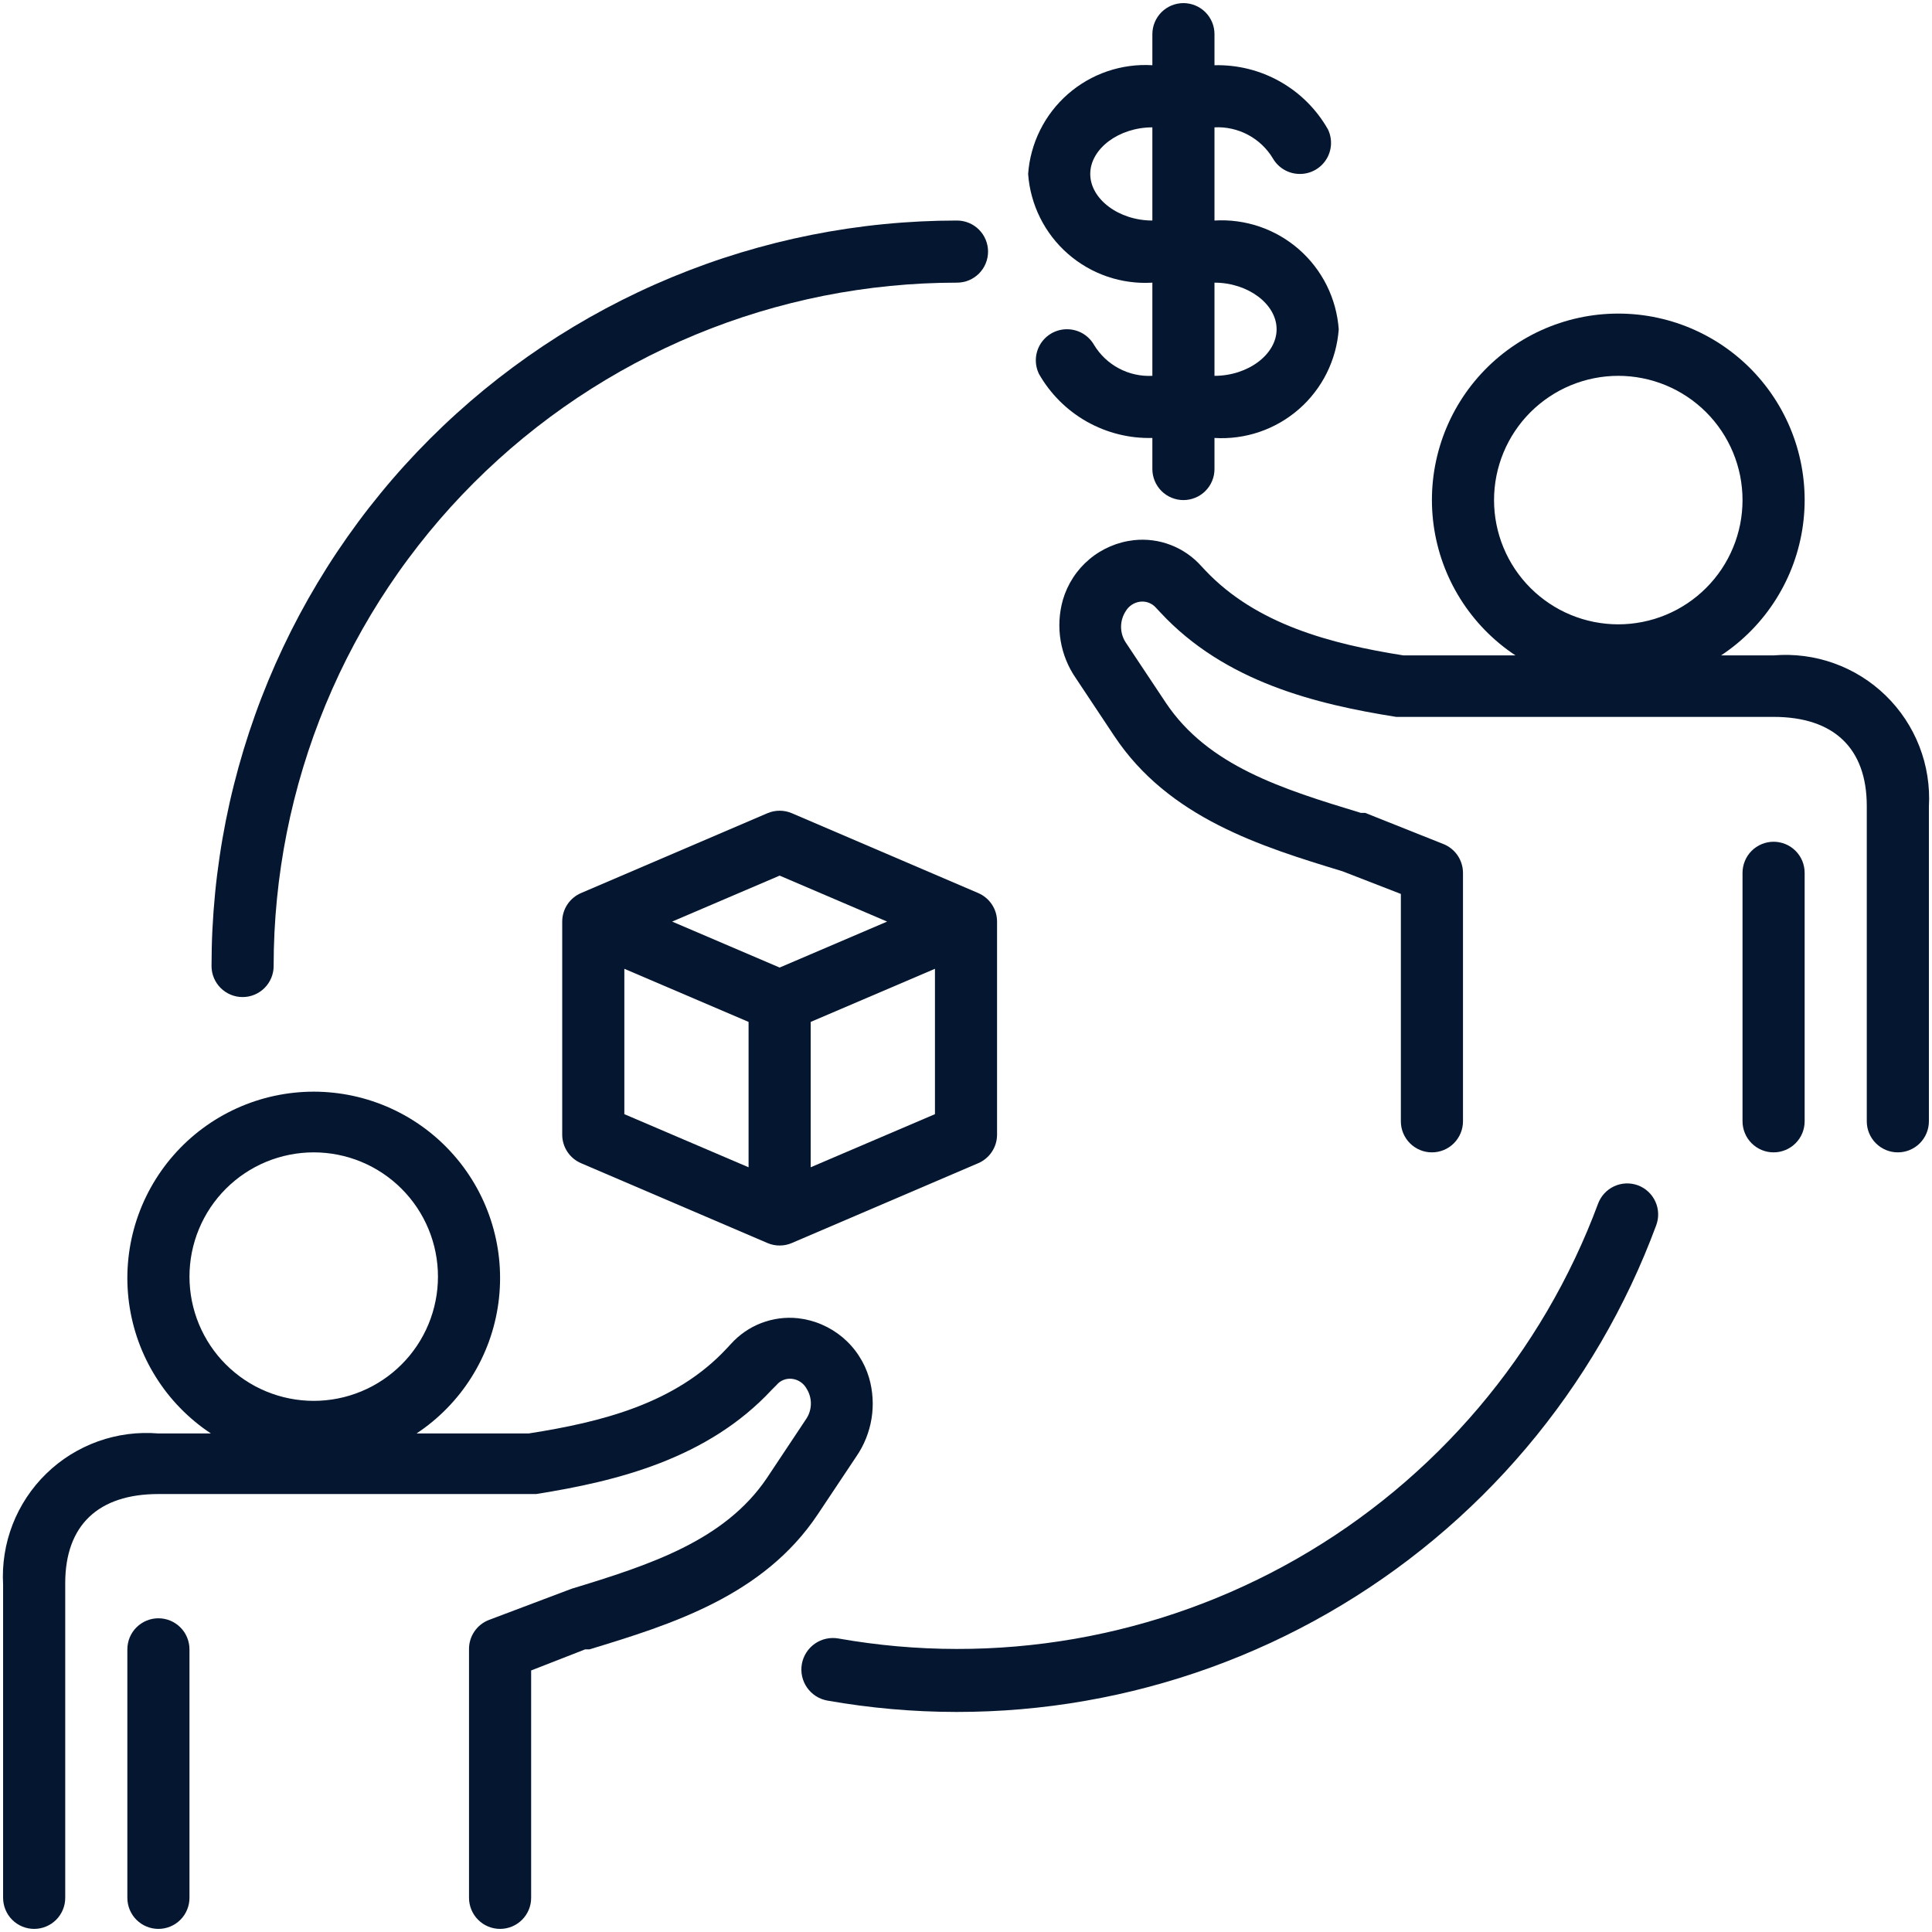
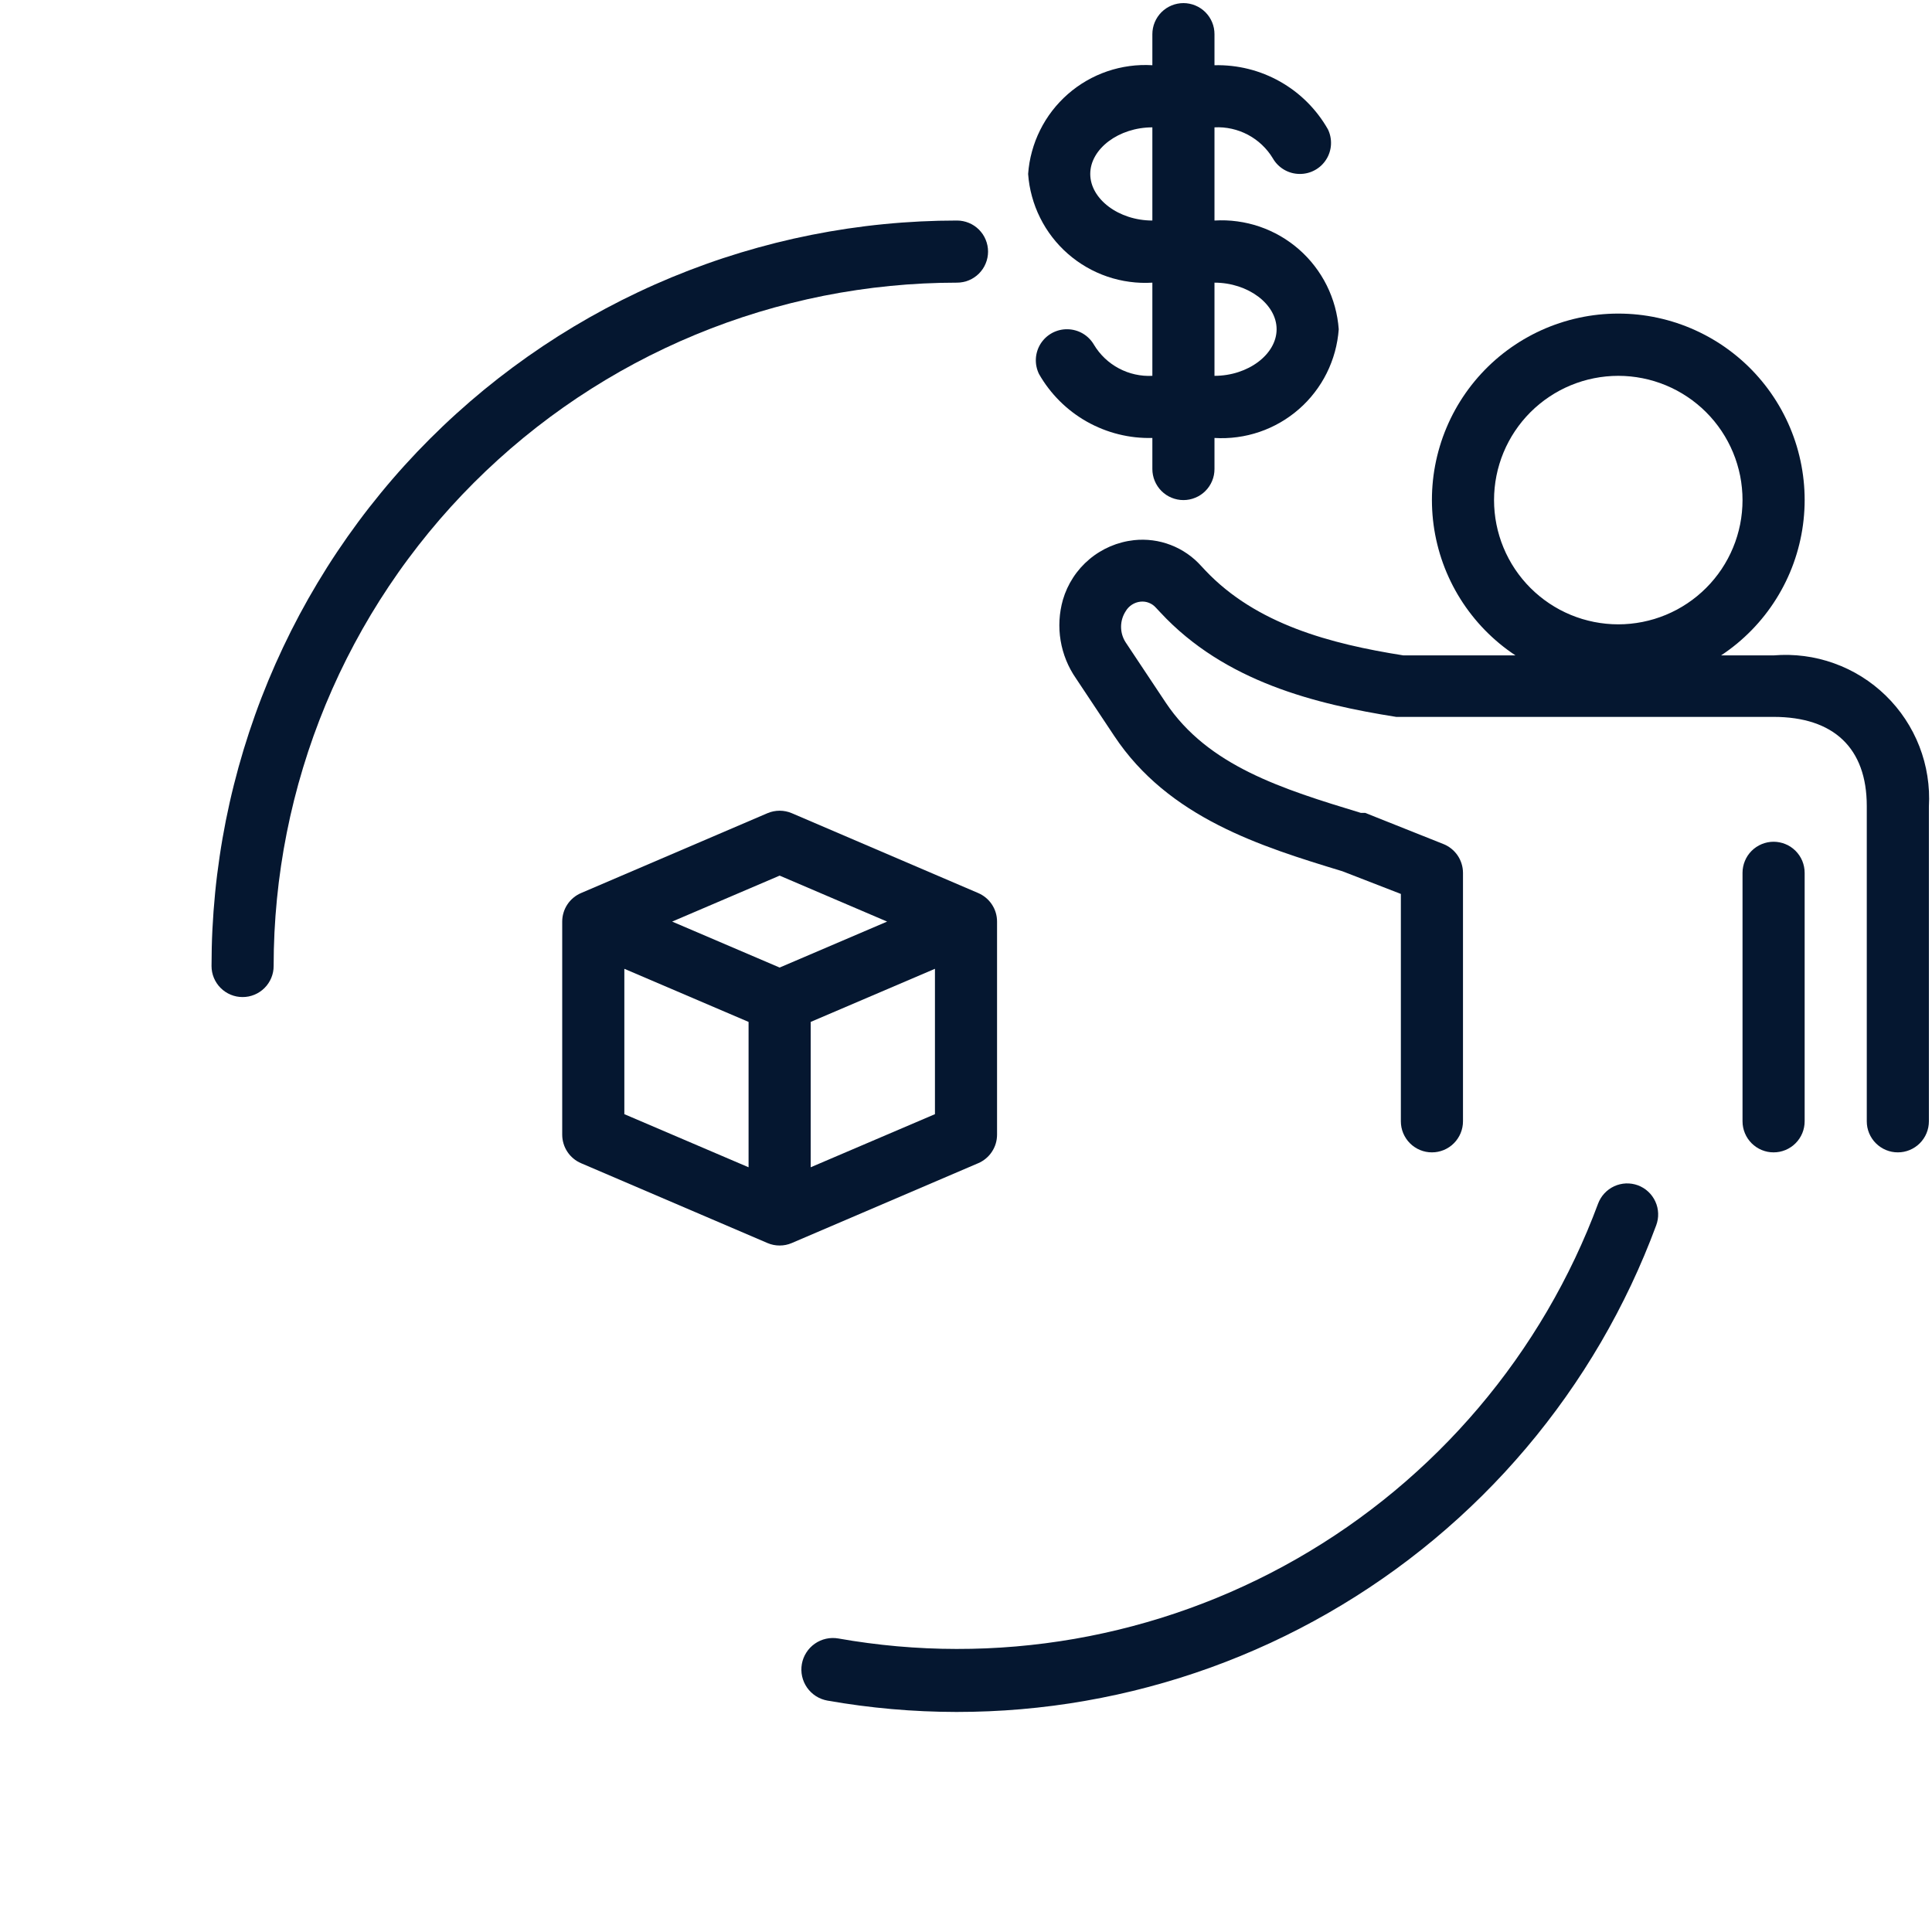
<svg xmlns="http://www.w3.org/2000/svg" width="500" zoomAndPan="magnify" viewBox="0 0 375 375" height="500" preserveAspectRatio="xMidYMid meet" version="1.0">
  <path fill="#051730" d="M 189.852 173.332 L 153.676 157.836 C 152.926 157.52 152.141 157.359 151.328 157.359 C 150.512 157.359 149.727 157.52 148.977 157.836 L 112.801 173.332 C 112.258 173.562 111.758 173.867 111.301 174.246 C 110.848 174.625 110.453 175.059 110.129 175.551 C 109.801 176.047 109.551 176.574 109.383 177.141 C 109.211 177.707 109.125 178.285 109.125 178.879 L 109.125 220.238 C 109.125 220.828 109.211 221.406 109.383 221.973 C 109.551 222.539 109.801 223.07 110.129 223.562 C 110.453 224.059 110.848 224.492 111.301 224.871 C 111.758 225.25 112.258 225.555 112.801 225.785 L 148.977 241.277 C 149.727 241.598 150.512 241.754 151.328 241.754 C 152.141 241.754 152.926 241.598 153.676 241.277 L 189.852 225.785 C 190.395 225.555 190.895 225.25 191.352 224.871 C 191.809 224.492 192.199 224.059 192.523 223.562 C 192.852 223.07 193.102 222.539 193.273 221.973 C 193.441 221.406 193.527 220.828 193.527 220.238 L 193.527 178.879 C 193.527 178.285 193.441 177.707 193.273 177.141 C 193.102 176.574 192.852 176.047 192.523 175.551 C 192.199 175.059 191.809 174.625 191.352 174.246 C 190.895 173.867 190.395 173.562 189.852 173.332 Z M 151.328 169.957 L 172.188 178.879 L 151.328 187.801 L 130.465 178.879 Z M 121.184 188.043 L 145.297 198.352 L 145.297 226.566 L 121.184 216.258 Z M 157.355 226.566 L 157.355 198.352 L 181.473 188.043 L 181.473 216.258 Z M 157.355 226.566 " fill-opacity="1" fill-rule="nonzero" />
  <path fill="#051730" d="M 223.672 54.863 L 223.672 72.949 C 222.543 73.008 221.43 72.914 220.324 72.668 C 219.223 72.426 218.168 72.035 217.172 71.504 C 216.172 70.973 215.266 70.32 214.445 69.543 C 213.625 68.762 212.922 67.891 212.34 66.922 C 212.078 66.465 211.758 66.051 211.387 65.68 C 211.016 65.305 210.602 64.988 210.148 64.723 C 209.695 64.461 209.211 64.258 208.703 64.121 C 208.195 63.98 207.68 63.91 207.156 63.906 C 206.898 63.902 206.641 63.918 206.387 63.945 C 206.133 63.977 205.883 64.02 205.633 64.082 C 205.383 64.145 205.141 64.223 204.902 64.316 C 204.66 64.406 204.43 64.516 204.203 64.637 C 203.98 64.762 203.762 64.895 203.555 65.047 C 203.348 65.195 203.148 65.359 202.961 65.535 C 202.773 65.711 202.598 65.895 202.438 66.094 C 202.273 66.289 202.121 66.496 201.984 66.715 C 201.848 66.93 201.727 67.156 201.617 67.387 C 201.508 67.621 201.414 67.859 201.34 68.102 C 201.262 68.348 201.199 68.594 201.152 68.848 C 201.105 69.102 201.074 69.355 201.062 69.609 C 201.047 69.867 201.051 70.121 201.07 70.379 C 201.086 70.633 201.121 70.887 201.176 71.137 C 201.227 71.391 201.293 71.637 201.375 71.879 C 201.457 72.121 201.555 72.359 201.668 72.59 C 202.215 73.551 202.824 74.473 203.5 75.352 C 204.172 76.23 204.898 77.062 205.684 77.844 C 206.469 78.625 207.301 79.352 208.184 80.02 C 209.066 80.688 209.988 81.297 210.953 81.84 C 211.918 82.383 212.914 82.859 213.945 83.27 C 214.973 83.68 216.023 84.02 217.098 84.285 C 218.172 84.555 219.262 84.75 220.363 84.871 C 221.461 84.988 222.566 85.035 223.672 85.008 L 223.672 91.035 C 223.672 91.434 223.711 91.824 223.789 92.215 C 223.867 92.602 223.98 92.977 224.133 93.344 C 224.285 93.711 224.469 94.059 224.691 94.387 C 224.91 94.715 225.16 95.02 225.438 95.301 C 225.719 95.578 226.023 95.828 226.352 96.051 C 226.684 96.27 227.031 96.457 227.395 96.605 C 227.762 96.758 228.137 96.871 228.527 96.949 C 228.914 97.027 229.309 97.066 229.703 97.066 C 230.098 97.066 230.492 97.027 230.879 96.949 C 231.266 96.871 231.645 96.758 232.008 96.605 C 232.375 96.457 232.723 96.27 233.051 96.051 C 233.383 95.828 233.688 95.578 233.965 95.301 C 234.246 95.02 234.496 94.715 234.715 94.387 C 234.934 94.059 235.121 93.711 235.273 93.344 C 235.426 92.977 235.539 92.602 235.617 92.215 C 235.691 91.824 235.73 91.434 235.73 91.035 L 235.73 85.008 C 236.473 85.055 237.211 85.062 237.953 85.035 C 238.691 85.008 239.43 84.945 240.164 84.844 C 240.898 84.746 241.625 84.613 242.348 84.441 C 243.066 84.273 243.777 84.066 244.48 83.828 C 245.18 83.59 245.871 83.316 246.543 83.008 C 247.219 82.703 247.875 82.363 248.52 81.992 C 249.16 81.621 249.781 81.223 250.383 80.789 C 250.988 80.359 251.566 79.898 252.125 79.41 C 252.684 78.922 253.215 78.41 253.723 77.871 C 254.23 77.328 254.711 76.766 255.16 76.18 C 255.613 75.594 256.039 74.984 256.43 74.359 C 256.824 73.73 257.188 73.086 257.516 72.422 C 257.848 71.758 258.145 71.082 258.406 70.387 C 258.672 69.695 258.902 68.992 259.098 68.277 C 259.293 67.562 259.453 66.84 259.578 66.109 C 259.703 65.379 259.793 64.645 259.848 63.906 C 259.793 63.168 259.703 62.434 259.578 61.703 C 259.453 60.973 259.293 60.25 259.098 59.535 C 258.902 58.82 258.672 58.117 258.406 57.426 C 258.145 56.734 257.848 56.055 257.516 55.391 C 257.188 54.73 256.824 54.082 256.43 53.457 C 256.039 52.828 255.613 52.219 255.16 51.633 C 254.711 51.047 254.23 50.484 253.723 49.945 C 253.215 49.402 252.684 48.891 252.125 48.402 C 251.566 47.914 250.988 47.453 250.383 47.023 C 249.781 46.59 249.16 46.191 248.52 45.82 C 247.875 45.449 247.219 45.109 246.543 44.805 C 245.871 44.496 245.18 44.227 244.48 43.984 C 243.777 43.746 243.066 43.543 242.348 43.371 C 241.625 43.203 240.898 43.066 240.164 42.969 C 239.43 42.867 238.691 42.805 237.953 42.777 C 237.211 42.75 236.473 42.762 235.73 42.805 L 235.73 24.719 C 236.859 24.66 237.977 24.754 239.082 25 C 240.184 25.246 241.234 25.633 242.234 26.164 C 243.23 26.695 244.141 27.348 244.961 28.129 C 245.781 28.906 246.484 29.777 247.066 30.746 C 247.328 31.203 247.645 31.617 248.016 31.988 C 248.391 32.363 248.801 32.68 249.258 32.945 C 249.711 33.211 250.191 33.41 250.699 33.551 C 251.207 33.688 251.727 33.758 252.25 33.762 C 252.508 33.766 252.762 33.75 253.016 33.723 C 253.273 33.691 253.523 33.648 253.773 33.586 C 254.023 33.523 254.266 33.445 254.504 33.355 C 254.742 33.262 254.977 33.152 255.199 33.031 C 255.426 32.91 255.645 32.773 255.852 32.621 C 256.059 32.473 256.258 32.309 256.445 32.137 C 256.629 31.961 256.805 31.773 256.969 31.574 C 257.133 31.379 257.281 31.172 257.418 30.953 C 257.559 30.738 257.68 30.512 257.789 30.281 C 257.895 30.047 257.988 29.809 258.066 29.566 C 258.145 29.32 258.207 29.074 258.254 28.82 C 258.301 28.57 258.328 28.316 258.344 28.059 C 258.355 27.801 258.355 27.547 258.336 27.293 C 258.316 27.035 258.281 26.781 258.23 26.531 C 258.18 26.281 258.113 26.031 258.031 25.789 C 257.949 25.547 257.852 25.312 257.738 25.082 C 257.188 24.117 256.578 23.195 255.906 22.316 C 255.234 21.438 254.508 20.605 253.723 19.824 C 252.938 19.043 252.105 18.316 251.223 17.648 C 250.34 16.98 249.414 16.375 248.449 15.828 C 247.488 15.285 246.488 14.809 245.461 14.398 C 244.434 13.988 243.379 13.648 242.305 13.383 C 241.23 13.113 240.145 12.922 239.043 12.801 C 237.941 12.68 236.84 12.633 235.73 12.66 L 235.73 6.633 C 235.73 6.234 235.691 5.844 235.617 5.457 C 235.539 5.066 235.426 4.691 235.273 4.324 C 235.121 3.957 234.934 3.613 234.715 3.281 C 234.496 2.953 234.246 2.648 233.965 2.367 C 233.688 2.09 233.383 1.84 233.051 1.617 C 232.723 1.398 232.375 1.215 232.008 1.062 C 231.645 0.91 231.266 0.797 230.879 0.719 C 230.492 0.641 230.098 0.602 229.703 0.602 C 229.309 0.602 228.914 0.641 228.527 0.719 C 228.137 0.797 227.762 0.91 227.395 1.062 C 227.031 1.215 226.684 1.398 226.352 1.617 C 226.023 1.84 225.719 2.09 225.438 2.367 C 225.16 2.648 224.91 2.953 224.691 3.281 C 224.469 3.613 224.285 3.957 224.133 4.324 C 223.98 4.691 223.867 5.066 223.789 5.457 C 223.711 5.844 223.672 6.234 223.672 6.633 L 223.672 12.66 C 222.934 12.617 222.195 12.605 221.453 12.633 C 220.715 12.66 219.977 12.723 219.242 12.824 C 218.508 12.922 217.781 13.059 217.059 13.227 C 216.336 13.398 215.625 13.602 214.926 13.84 C 214.223 14.082 213.535 14.352 212.859 14.66 C 212.188 14.965 211.527 15.305 210.887 15.676 C 210.246 16.047 209.625 16.445 209.02 16.879 C 208.418 17.309 207.84 17.77 207.281 18.258 C 206.723 18.746 206.191 19.258 205.684 19.801 C 205.176 20.34 204.695 20.902 204.242 21.488 C 203.789 22.074 203.367 22.684 202.973 23.312 C 202.582 23.938 202.219 24.586 201.891 25.246 C 201.559 25.91 201.262 26.59 200.996 27.281 C 200.734 27.973 200.504 28.676 200.309 29.391 C 200.113 30.105 199.949 30.828 199.824 31.559 C 199.699 32.289 199.613 33.023 199.559 33.762 C 199.613 34.5 199.699 35.234 199.824 35.965 C 199.949 36.695 200.113 37.418 200.309 38.133 C 200.504 38.848 200.734 39.551 200.996 40.242 C 201.262 40.938 201.559 41.613 201.891 42.277 C 202.219 42.941 202.582 43.586 202.973 44.215 C 203.367 44.84 203.789 45.449 204.242 46.035 C 204.695 46.621 205.176 47.184 205.684 47.727 C 206.191 48.266 206.723 48.777 207.281 49.266 C 207.84 49.754 208.418 50.215 209.02 50.645 C 209.625 51.078 210.246 51.477 210.887 51.848 C 211.527 52.219 212.188 52.559 212.859 52.863 C 213.535 53.172 214.223 53.445 214.926 53.684 C 215.625 53.922 216.336 54.129 217.059 54.297 C 217.781 54.469 218.508 54.602 219.242 54.699 C 219.977 54.801 220.715 54.863 221.453 54.891 C 222.195 54.918 222.934 54.91 223.672 54.863 Z M 247.789 63.906 C 247.789 68.789 242.242 72.949 235.73 72.949 L 235.73 54.863 C 242.242 54.863 247.789 59.023 247.789 63.906 Z M 223.672 24.719 L 223.672 42.805 C 217.164 42.805 211.617 38.645 211.617 33.762 C 211.617 28.879 217.164 24.719 223.672 24.719 Z M 223.672 24.719 " fill-opacity="1" fill-rule="nonzero" />
-   <path fill="#051730" d="M 6.633 374.398 C 7.027 374.398 7.418 374.359 7.809 374.281 C 8.195 374.203 8.574 374.09 8.938 373.938 C 9.305 373.785 9.652 373.602 9.98 373.383 C 10.309 373.16 10.613 372.91 10.895 372.633 C 11.176 372.352 11.426 372.047 11.645 371.719 C 11.863 371.387 12.051 371.039 12.203 370.676 C 12.352 370.309 12.469 369.934 12.547 369.543 C 12.621 369.156 12.66 368.766 12.66 368.367 L 12.66 307.297 C 12.66 296.02 19.113 289.992 30.746 289.992 L 104.059 289.992 C 119.676 287.52 137.34 283.18 149.82 269.734 L 150.723 268.832 C 151.082 268.395 151.527 268.07 152.051 267.855 C 152.574 267.645 153.117 267.566 153.676 267.625 C 154.289 267.688 154.852 267.891 155.363 268.23 C 155.875 268.574 156.277 269.016 156.57 269.555 C 156.84 269.984 157.043 270.441 157.18 270.93 C 157.32 271.414 157.391 271.91 157.391 272.418 C 157.391 272.922 157.32 273.422 157.18 273.906 C 157.043 274.395 156.84 274.852 156.57 275.281 L 148.793 286.977 C 140.594 299.035 126.188 303.738 110.934 308.379 L 94.957 314.41 C 94.375 314.625 93.84 314.926 93.348 315.309 C 92.859 315.691 92.441 316.141 92.09 316.652 C 91.738 317.164 91.473 317.719 91.293 318.312 C 91.113 318.906 91.027 319.516 91.035 320.137 L 91.035 368.367 C 91.035 368.766 91.074 369.156 91.152 369.543 C 91.23 369.934 91.344 370.309 91.496 370.676 C 91.648 371.039 91.832 371.387 92.055 371.719 C 92.273 372.047 92.523 372.352 92.805 372.633 C 93.082 372.91 93.387 373.16 93.715 373.383 C 94.047 373.602 94.395 373.785 94.758 373.938 C 95.125 374.09 95.5 374.203 95.891 374.281 C 96.277 374.359 96.672 374.398 97.066 374.398 C 97.461 374.398 97.855 374.359 98.242 374.281 C 98.629 374.203 99.008 374.09 99.375 373.938 C 99.738 373.785 100.086 373.602 100.414 373.383 C 100.746 373.16 101.051 372.91 101.328 372.633 C 101.609 372.352 101.859 372.047 102.078 371.719 C 102.297 371.387 102.484 371.039 102.637 370.676 C 102.789 370.309 102.902 369.934 102.98 369.543 C 103.055 369.156 103.094 368.766 103.094 368.367 L 103.094 324.234 L 113.586 320.137 L 114.43 320.137 C 130.285 315.312 148.191 309.766 158.742 293.91 L 166.219 282.695 C 166.973 281.598 167.602 280.426 168.098 279.184 C 168.594 277.945 168.949 276.668 169.164 275.348 C 169.379 274.027 169.445 272.703 169.363 271.371 C 169.285 270.035 169.059 268.727 168.691 267.445 C 168.465 266.68 168.184 265.934 167.852 265.211 C 167.516 264.488 167.129 263.793 166.691 263.129 C 166.258 262.461 165.773 261.828 165.242 261.234 C 164.715 260.637 164.145 260.082 163.535 259.57 C 162.922 259.059 162.277 258.594 161.598 258.176 C 160.922 257.762 160.215 257.395 159.48 257.082 C 158.75 256.766 157.996 256.508 157.227 256.305 C 156.457 256.102 155.676 255.957 154.883 255.867 C 153.676 255.738 152.473 255.754 151.27 255.91 C 150.07 256.07 148.902 256.367 147.77 256.801 C 146.637 257.234 145.57 257.797 144.574 258.484 C 143.574 259.176 142.672 259.969 141.859 260.871 L 141.016 261.777 C 131.129 272.387 116.902 276.004 102.613 278.234 L 80.848 278.234 C 81.922 277.527 82.953 276.762 83.945 275.941 C 84.934 275.121 85.879 274.254 86.777 273.332 C 87.676 272.414 88.523 271.445 89.316 270.438 C 90.113 269.426 90.852 268.375 91.535 267.285 C 92.219 266.195 92.844 265.074 93.406 263.918 C 93.969 262.762 94.473 261.578 94.91 260.371 C 95.348 259.16 95.719 257.934 96.023 256.684 C 96.332 255.434 96.57 254.172 96.742 252.898 C 96.914 251.625 97.016 250.344 97.051 249.059 C 97.086 247.773 97.055 246.488 96.953 245.207 C 96.852 243.926 96.684 242.652 96.445 241.387 C 96.207 240.125 95.902 238.875 95.531 237.645 C 95.164 236.414 94.727 235.207 94.227 234.02 C 93.73 232.836 93.168 231.68 92.547 230.555 C 91.922 229.43 91.242 228.34 90.504 227.289 C 89.766 226.234 88.973 225.223 88.125 224.258 C 87.281 223.289 86.383 222.367 85.441 221.496 C 84.496 220.621 83.508 219.801 82.477 219.035 C 81.441 218.266 80.371 217.559 79.266 216.902 C 78.156 216.25 77.02 215.66 75.848 215.125 C 74.676 214.594 73.48 214.129 72.258 213.723 C 71.039 213.32 69.801 212.98 68.543 212.711 C 67.285 212.438 66.02 212.234 64.738 212.098 C 63.461 211.961 62.18 211.891 60.891 211.891 C 59.605 211.891 58.324 211.961 57.047 212.098 C 55.766 212.234 54.5 212.438 53.242 212.711 C 51.984 212.98 50.746 213.32 49.523 213.723 C 48.305 214.129 47.109 214.594 45.938 215.125 C 44.766 215.66 43.629 216.25 42.52 216.902 C 41.41 217.559 40.34 218.266 39.309 219.035 C 38.277 219.801 37.289 220.621 36.344 221.496 C 35.398 222.367 34.504 223.289 33.66 224.258 C 32.812 225.223 32.02 226.234 31.281 227.289 C 30.543 228.34 29.863 229.43 29.238 230.555 C 28.617 231.68 28.055 232.836 27.555 234.02 C 27.059 235.207 26.621 236.414 26.25 237.645 C 25.883 238.875 25.578 240.125 25.34 241.387 C 25.102 242.652 24.934 243.926 24.832 245.207 C 24.73 246.488 24.695 247.773 24.73 249.059 C 24.77 250.344 24.871 251.625 25.043 252.898 C 25.215 254.172 25.453 255.434 25.762 256.684 C 26.066 257.934 26.438 259.16 26.875 260.371 C 27.312 261.578 27.812 262.762 28.379 263.918 C 28.941 265.074 29.566 266.195 30.25 267.285 C 30.934 268.375 31.672 269.426 32.465 270.438 C 33.262 271.445 34.109 272.414 35.008 273.332 C 35.906 274.254 36.852 275.121 37.84 275.941 C 38.832 276.762 39.863 277.527 40.938 278.234 L 30.746 278.234 C 29.758 278.152 28.762 278.121 27.77 278.145 C 26.773 278.168 25.785 278.242 24.797 278.371 C 23.812 278.5 22.836 278.684 21.867 278.918 C 20.902 279.148 19.949 279.434 19.012 279.77 C 18.078 280.105 17.16 280.492 16.266 280.926 C 15.371 281.359 14.5 281.84 13.656 282.363 C 12.812 282.891 12 283.461 11.219 284.074 C 10.438 284.691 9.688 285.344 8.977 286.039 C 8.262 286.73 7.59 287.461 6.957 288.227 C 6.32 288.996 5.73 289.793 5.18 290.621 C 4.633 291.449 4.129 292.309 3.672 293.191 C 3.215 294.074 2.805 294.98 2.445 295.906 C 2.086 296.836 1.777 297.777 1.516 298.738 C 1.258 299.699 1.051 300.672 0.898 301.652 C 0.742 302.637 0.641 303.625 0.59 304.617 C 0.543 305.609 0.547 306.602 0.602 307.598 L 0.602 368.367 C 0.602 368.766 0.641 369.156 0.719 369.543 C 0.797 369.934 0.91 370.309 1.062 370.676 C 1.215 371.039 1.398 371.387 1.617 371.719 C 1.84 372.047 2.09 372.352 2.367 372.633 C 2.648 372.91 2.953 373.16 3.281 373.383 C 3.613 373.602 3.957 373.785 4.324 373.938 C 4.691 374.09 5.066 374.203 5.457 374.281 C 5.844 374.359 6.234 374.398 6.633 374.398 Z M 60.891 223.672 C 61.684 223.672 62.469 223.711 63.258 223.789 C 64.043 223.867 64.824 223.984 65.598 224.137 C 66.371 224.293 67.137 224.484 67.895 224.711 C 68.648 224.941 69.391 225.207 70.121 225.508 C 70.852 225.812 71.562 226.148 72.262 226.52 C 72.957 226.895 73.633 227.301 74.289 227.738 C 74.945 228.176 75.582 228.648 76.191 229.148 C 76.801 229.648 77.387 230.18 77.945 230.738 C 78.504 231.297 79.031 231.879 79.535 232.492 C 80.035 233.102 80.504 233.734 80.945 234.391 C 81.383 235.047 81.789 235.727 82.16 236.422 C 82.531 237.117 82.871 237.832 83.172 238.562 C 83.473 239.289 83.742 240.031 83.969 240.789 C 84.199 241.543 84.391 242.309 84.543 243.086 C 84.699 243.859 84.816 244.641 84.891 245.426 C 84.969 246.211 85.008 247 85.008 247.789 C 85.008 248.578 84.969 249.367 84.891 250.152 C 84.816 250.938 84.699 251.719 84.543 252.492 C 84.391 253.27 84.199 254.035 83.969 254.789 C 83.742 255.547 83.473 256.289 83.172 257.02 C 82.871 257.746 82.531 258.461 82.16 259.156 C 81.789 259.855 81.383 260.531 80.945 261.188 C 80.504 261.844 80.035 262.477 79.535 263.09 C 79.031 263.699 78.504 264.285 77.945 264.84 C 77.387 265.398 76.801 265.93 76.191 266.43 C 75.582 266.934 74.945 267.402 74.289 267.84 C 73.633 268.281 72.957 268.684 72.262 269.059 C 71.562 269.43 70.852 269.766 70.121 270.07 C 69.391 270.371 68.648 270.637 67.895 270.867 C 67.137 271.098 66.371 271.289 65.598 271.441 C 64.824 271.598 64.043 271.711 63.258 271.789 C 62.469 271.867 61.684 271.906 60.891 271.906 C 60.102 271.906 59.316 271.867 58.527 271.789 C 57.742 271.711 56.961 271.598 56.188 271.441 C 55.414 271.289 54.648 271.098 53.891 270.867 C 53.137 270.637 52.395 270.371 51.664 270.07 C 50.934 269.766 50.223 269.43 49.523 269.059 C 48.828 268.684 48.152 268.281 47.496 267.84 C 46.836 267.402 46.203 266.934 45.594 266.43 C 44.984 265.93 44.398 265.398 43.84 264.84 C 43.281 264.285 42.75 263.699 42.25 263.09 C 41.75 262.477 41.281 261.844 40.84 261.188 C 40.402 260.531 39.996 259.855 39.625 259.156 C 39.25 258.461 38.914 257.746 38.613 257.02 C 38.309 256.289 38.043 255.547 37.816 254.789 C 37.586 254.035 37.395 253.27 37.238 252.492 C 37.086 251.719 36.969 250.938 36.895 250.152 C 36.816 249.367 36.777 248.578 36.777 247.789 C 36.777 247 36.816 246.211 36.895 245.426 C 36.969 244.641 37.086 243.859 37.238 243.086 C 37.395 242.309 37.586 241.543 37.816 240.789 C 38.043 240.031 38.309 239.289 38.613 238.562 C 38.914 237.832 39.25 237.117 39.625 236.422 C 39.996 235.727 40.402 235.047 40.84 234.391 C 41.281 233.734 41.75 233.102 42.25 232.492 C 42.75 231.879 43.281 231.297 43.84 230.738 C 44.398 230.18 44.984 229.648 45.594 229.148 C 46.203 228.648 46.836 228.176 47.496 227.738 C 48.152 227.301 48.828 226.895 49.523 226.52 C 50.223 226.148 50.934 225.812 51.664 225.508 C 52.395 225.207 53.137 224.941 53.891 224.711 C 54.648 224.484 55.414 224.293 56.188 224.137 C 56.961 223.984 57.742 223.867 58.527 223.789 C 59.316 223.711 60.102 223.672 60.891 223.672 Z M 60.891 223.672 " fill-opacity="1" fill-rule="nonzero" />
-   <path fill="#051730" d="M 30.746 314.109 C 30.352 314.109 29.961 314.145 29.57 314.223 C 29.184 314.301 28.805 314.414 28.441 314.566 C 28.074 314.719 27.727 314.902 27.398 315.125 C 27.07 315.344 26.766 315.594 26.484 315.875 C 26.203 316.152 25.953 316.457 25.734 316.785 C 25.516 317.117 25.328 317.465 25.176 317.828 C 25.027 318.195 24.91 318.57 24.836 318.961 C 24.758 319.348 24.719 319.742 24.719 320.137 L 24.719 368.367 C 24.719 368.766 24.758 369.156 24.836 369.543 C 24.91 369.934 25.027 370.309 25.176 370.676 C 25.328 371.039 25.516 371.387 25.734 371.719 C 25.953 372.047 26.203 372.352 26.484 372.633 C 26.766 372.91 27.07 373.16 27.398 373.383 C 27.727 373.602 28.074 373.785 28.441 373.938 C 28.805 374.09 29.184 374.203 29.57 374.281 C 29.961 374.359 30.352 374.398 30.746 374.398 C 31.145 374.398 31.535 374.359 31.922 374.281 C 32.312 374.203 32.688 374.09 33.055 373.938 C 33.422 373.785 33.77 373.602 34.098 373.383 C 34.426 373.16 34.73 372.91 35.012 372.633 C 35.289 372.352 35.539 372.047 35.762 371.719 C 35.98 371.387 36.168 371.039 36.316 370.676 C 36.469 370.309 36.582 369.934 36.66 369.543 C 36.738 369.156 36.777 368.766 36.777 368.367 L 36.777 320.137 C 36.777 319.742 36.738 319.348 36.66 318.961 C 36.582 318.57 36.469 318.195 36.316 317.828 C 36.168 317.465 35.98 317.117 35.762 316.785 C 35.539 316.457 35.289 316.152 35.012 315.875 C 34.73 315.594 34.426 315.344 34.098 315.125 C 33.77 314.902 33.422 314.719 33.055 314.566 C 32.688 314.414 32.312 314.301 31.922 314.223 C 31.535 314.145 31.145 314.109 30.746 314.109 Z M 30.746 314.109 " fill-opacity="1" fill-rule="nonzero" />
  <path fill="#051730" d="M 344.254 127.211 L 334.062 127.211 C 335.137 126.5 336.168 125.738 337.16 124.918 C 338.148 124.098 339.094 123.227 339.992 122.309 C 340.891 121.387 341.738 120.422 342.535 119.41 C 343.328 118.402 344.066 117.352 344.75 116.262 C 345.434 115.172 346.059 114.051 346.621 112.895 C 347.188 111.738 347.688 110.555 348.125 109.344 C 348.562 108.137 348.934 106.906 349.238 105.66 C 349.547 104.41 349.785 103.148 349.957 101.875 C 350.129 100.598 350.23 99.32 350.27 98.031 C 350.305 96.746 350.27 95.465 350.168 94.184 C 350.066 92.898 349.898 91.629 349.66 90.363 C 349.422 89.098 349.117 87.852 348.75 86.621 C 348.379 85.387 347.941 84.18 347.445 82.996 C 346.945 81.809 346.383 80.656 345.762 79.531 C 345.137 78.402 344.457 77.316 343.719 76.262 C 342.98 75.211 342.188 74.199 341.34 73.23 C 340.496 72.262 339.602 71.344 338.656 70.469 C 337.711 69.598 336.723 68.777 335.691 68.012 C 334.66 67.242 333.59 66.531 332.48 65.879 C 331.371 65.227 330.234 64.633 329.062 64.102 C 327.891 63.57 326.695 63.102 325.477 62.699 C 324.254 62.293 323.016 61.957 321.758 61.684 C 320.5 61.41 319.234 61.207 317.953 61.07 C 316.676 60.934 315.395 60.867 314.109 60.867 C 312.82 60.867 311.539 60.934 310.262 61.07 C 308.98 61.207 307.715 61.41 306.457 61.684 C 305.199 61.957 303.961 62.293 302.742 62.699 C 301.52 63.102 300.324 63.57 299.152 64.102 C 297.98 64.633 296.844 65.227 295.734 65.879 C 294.629 66.531 293.559 67.242 292.523 68.012 C 291.492 68.777 290.504 69.598 289.559 70.469 C 288.617 71.344 287.719 72.262 286.875 73.23 C 286.027 74.199 285.234 75.211 284.496 76.262 C 283.758 77.316 283.078 78.402 282.453 79.531 C 281.832 80.656 281.27 81.809 280.773 82.996 C 280.273 84.18 279.836 85.387 279.469 86.621 C 279.098 87.852 278.793 89.098 278.555 90.363 C 278.316 91.629 278.148 92.898 278.047 94.184 C 277.945 95.465 277.914 96.746 277.949 98.031 C 277.984 99.32 278.086 100.598 278.258 101.875 C 278.43 103.148 278.668 104.41 278.977 105.66 C 279.281 106.906 279.652 108.137 280.09 109.344 C 280.527 110.555 281.031 111.738 281.594 112.895 C 282.156 114.051 282.781 115.172 283.465 116.262 C 284.148 117.352 284.887 118.402 285.684 119.41 C 286.477 120.422 287.324 121.387 288.223 122.309 C 289.121 123.227 290.066 124.098 291.055 124.918 C 292.047 125.738 293.078 126.5 294.152 127.211 L 272.387 127.211 C 258.281 124.98 243.871 121.184 233.984 110.75 L 233.141 109.848 C 232.328 108.945 231.426 108.148 230.426 107.461 C 229.43 106.773 228.363 106.211 227.23 105.777 C 226.098 105.34 224.93 105.043 223.73 104.887 C 222.527 104.73 221.324 104.715 220.117 104.844 C 219.324 104.93 218.543 105.074 217.77 105.277 C 217 105.477 216.246 105.734 215.512 106.047 C 214.781 106.359 214.074 106.727 213.395 107.145 C 212.715 107.559 212.07 108.023 211.457 108.539 C 210.848 109.051 210.277 109.605 209.746 110.199 C 209.219 110.797 208.734 111.43 208.301 112.098 C 207.863 112.766 207.48 113.461 207.145 114.184 C 206.812 114.91 206.535 115.652 206.309 116.418 C 205.945 117.703 205.723 119.016 205.648 120.348 C 205.574 121.684 205.645 123.012 205.863 124.328 C 206.082 125.648 206.445 126.926 206.945 128.164 C 207.449 129.406 208.082 130.574 208.844 131.672 L 216.258 142.824 C 226.809 158.742 244.715 164.289 260.57 169.113 L 271.906 173.512 L 271.906 217.645 C 271.906 218.039 271.945 218.434 272.02 218.82 C 272.098 219.211 272.211 219.586 272.363 219.953 C 272.516 220.316 272.703 220.664 272.922 220.992 C 273.141 221.324 273.391 221.629 273.672 221.906 C 273.949 222.188 274.254 222.438 274.586 222.656 C 274.914 222.879 275.262 223.062 275.625 223.215 C 275.992 223.367 276.371 223.48 276.758 223.559 C 277.145 223.637 277.539 223.672 277.934 223.672 C 278.328 223.672 278.723 223.637 279.109 223.559 C 279.5 223.48 279.875 223.367 280.242 223.215 C 280.605 223.062 280.953 222.879 281.285 222.656 C 281.613 222.438 281.918 222.188 282.195 221.906 C 282.477 221.629 282.727 221.324 282.945 220.992 C 283.168 220.664 283.352 220.316 283.504 219.953 C 283.656 219.586 283.77 219.211 283.848 218.82 C 283.926 218.434 283.965 218.039 283.965 217.645 L 283.965 169.414 C 283.961 168.805 283.871 168.211 283.688 167.633 C 283.508 167.055 283.246 166.512 282.902 166.012 C 282.555 165.512 282.145 165.074 281.668 164.699 C 281.191 164.32 280.672 164.023 280.105 163.805 L 264.973 157.777 L 264.129 157.777 C 248.875 153.137 234.465 148.672 226.266 136.375 L 218.488 124.68 C 218.199 124.23 217.977 123.75 217.824 123.234 C 217.676 122.723 217.598 122.199 217.598 121.664 C 217.598 121.129 217.676 120.605 217.824 120.094 C 217.977 119.578 218.199 119.098 218.488 118.648 C 218.793 118.125 219.203 117.699 219.711 117.367 C 220.223 117.039 220.777 116.844 221.383 116.781 C 221.938 116.727 222.477 116.797 222.996 117 C 223.516 117.203 223.965 117.512 224.336 117.926 L 225.242 118.891 C 237.723 132.336 255.387 136.676 271 139.148 L 344.254 139.148 C 355.887 139.148 362.34 145.176 362.34 156.449 L 362.34 217.645 C 362.34 218.039 362.379 218.434 362.453 218.82 C 362.531 219.211 362.648 219.586 362.797 219.953 C 362.949 220.316 363.137 220.664 363.355 220.992 C 363.574 221.324 363.824 221.629 364.105 221.906 C 364.387 222.188 364.688 222.438 365.02 222.656 C 365.348 222.879 365.695 223.062 366.062 223.215 C 366.426 223.367 366.805 223.48 367.191 223.559 C 367.582 223.637 367.973 223.672 368.367 223.672 C 368.766 223.672 369.156 223.637 369.543 223.559 C 369.934 223.48 370.309 223.367 370.676 223.215 C 371.039 223.062 371.387 222.879 371.719 222.656 C 372.047 222.438 372.352 222.188 372.633 221.906 C 372.91 221.629 373.16 221.324 373.383 220.992 C 373.602 220.664 373.785 220.316 373.938 219.953 C 374.09 219.586 374.203 219.211 374.281 218.82 C 374.359 218.434 374.398 218.039 374.398 217.645 L 374.398 156.57 C 374.453 155.578 374.457 154.586 374.41 153.594 C 374.359 152.598 374.258 151.609 374.102 150.629 C 373.949 149.645 373.742 148.672 373.484 147.715 C 373.223 146.754 372.914 145.809 372.555 144.883 C 372.195 143.953 371.785 143.051 371.328 142.168 C 370.871 141.281 370.367 140.426 369.82 139.598 C 369.27 138.766 368.68 137.969 368.043 137.203 C 367.41 136.438 366.738 135.707 366.023 135.012 C 365.312 134.32 364.562 133.664 363.781 133.051 C 363 132.438 362.188 131.867 361.344 131.34 C 360.5 130.812 359.629 130.332 358.734 129.898 C 357.84 129.465 356.922 129.082 355.984 128.746 C 355.051 128.41 354.098 128.125 353.133 127.891 C 352.164 127.656 351.188 127.477 350.203 127.348 C 349.215 127.219 348.227 127.145 347.23 127.121 C 346.234 127.098 345.242 127.129 344.254 127.211 Z M 314.109 72.949 C 314.898 72.949 315.684 72.988 316.473 73.066 C 317.258 73.145 318.039 73.258 318.812 73.414 C 319.586 73.566 320.352 73.758 321.109 73.988 C 321.863 74.219 322.605 74.484 323.336 74.785 C 324.066 75.09 324.777 75.426 325.477 75.797 C 326.172 76.172 326.848 76.574 327.504 77.016 C 328.164 77.453 328.797 77.922 329.406 78.426 C 330.016 78.926 330.602 79.453 331.16 80.012 C 331.719 80.57 332.25 81.156 332.75 81.766 C 333.25 82.379 333.719 83.012 334.16 83.668 C 334.598 84.324 335.004 85 335.375 85.699 C 335.75 86.395 336.086 87.109 336.387 87.836 C 336.691 88.566 336.957 89.309 337.184 90.066 C 337.414 90.82 337.605 91.586 337.762 92.359 C 337.914 93.137 338.031 93.918 338.105 94.703 C 338.184 95.488 338.223 96.277 338.223 97.066 C 338.223 97.855 338.184 98.645 338.105 99.43 C 338.031 100.215 337.914 100.996 337.762 101.77 C 337.605 102.547 337.414 103.309 337.184 104.066 C 336.957 104.82 336.691 105.566 336.387 106.293 C 336.086 107.023 335.75 107.738 335.375 108.434 C 335.004 109.129 334.598 109.809 334.16 110.465 C 333.719 111.121 333.25 111.754 332.75 112.363 C 332.25 112.977 331.719 113.559 331.16 114.117 C 330.602 114.676 330.016 115.207 329.406 115.707 C 328.797 116.207 328.164 116.68 327.504 117.117 C 326.848 117.555 326.172 117.961 325.477 118.336 C 324.777 118.707 324.066 119.043 323.336 119.348 C 322.605 119.648 321.863 119.914 321.109 120.145 C 320.352 120.371 319.586 120.562 318.812 120.719 C 318.039 120.871 317.258 120.988 316.473 121.066 C 315.684 121.145 314.898 121.184 314.109 121.184 C 313.316 121.184 312.531 121.145 311.742 121.066 C 310.957 120.988 310.176 120.871 309.402 120.719 C 308.629 120.562 307.863 120.371 307.105 120.145 C 306.352 119.914 305.609 119.648 304.879 119.348 C 304.148 119.043 303.438 118.707 302.738 118.336 C 302.043 117.961 301.367 117.555 300.711 117.117 C 300.055 116.68 299.418 116.207 298.809 115.707 C 298.199 115.207 297.613 114.676 297.055 114.117 C 296.496 113.559 295.969 112.977 295.465 112.363 C 294.965 111.754 294.496 111.121 294.055 110.465 C 293.617 109.809 293.211 109.129 292.84 108.434 C 292.469 107.738 292.129 107.023 291.828 106.293 C 291.523 105.566 291.258 104.82 291.031 104.066 C 290.801 103.309 290.609 102.547 290.457 101.77 C 290.301 100.996 290.184 100.215 290.109 99.43 C 290.031 98.645 289.992 97.855 289.992 97.066 C 289.992 96.277 290.031 95.488 290.109 94.703 C 290.184 93.918 290.301 93.137 290.457 92.359 C 290.609 91.586 290.801 90.82 291.031 90.066 C 291.258 89.309 291.527 88.566 291.828 87.836 C 292.129 87.109 292.469 86.395 292.84 85.699 C 293.211 85 293.617 84.324 294.055 83.668 C 294.496 83.012 294.965 82.379 295.465 81.766 C 295.969 81.156 296.496 80.57 297.055 80.012 C 297.613 79.453 298.199 78.926 298.809 78.426 C 299.418 77.922 300.055 77.453 300.711 77.016 C 301.367 76.574 302.043 76.172 302.738 75.797 C 303.438 75.426 304.148 75.09 304.879 74.785 C 305.609 74.484 306.352 74.219 307.105 73.988 C 307.863 73.758 308.629 73.566 309.402 73.414 C 310.176 73.258 310.957 73.145 311.742 73.066 C 312.531 72.988 313.316 72.949 314.109 72.949 Z M 314.109 72.949 " fill-opacity="1" fill-rule="nonzero" />
  <path fill="#051730" d="M 344.254 223.672 C 344.648 223.672 345.039 223.637 345.43 223.559 C 345.816 223.48 346.195 223.367 346.559 223.215 C 346.926 223.062 347.273 222.879 347.602 222.656 C 347.93 222.438 348.234 222.188 348.516 221.906 C 348.797 221.629 349.047 221.324 349.266 220.992 C 349.484 220.664 349.672 220.316 349.824 219.953 C 349.973 219.586 350.09 219.211 350.164 218.82 C 350.242 218.434 350.281 218.039 350.281 217.645 L 350.281 169.414 C 350.281 169.016 350.242 168.625 350.164 168.238 C 350.09 167.848 349.973 167.473 349.824 167.105 C 349.672 166.738 349.484 166.395 349.266 166.062 C 349.047 165.734 348.797 165.43 348.516 165.148 C 348.234 164.871 347.93 164.621 347.602 164.398 C 347.273 164.18 346.926 163.996 346.559 163.844 C 346.195 163.691 345.816 163.578 345.43 163.5 C 345.039 163.422 344.648 163.383 344.254 163.383 C 343.855 163.383 343.465 163.422 343.074 163.5 C 342.688 163.578 342.312 163.691 341.945 163.844 C 341.578 163.996 341.23 164.18 340.902 164.398 C 340.574 164.621 340.27 164.871 339.988 165.148 C 339.711 165.43 339.461 165.734 339.238 166.062 C 339.02 166.395 338.832 166.738 338.684 167.105 C 338.531 167.473 338.418 167.848 338.34 168.238 C 338.262 168.625 338.223 169.016 338.223 169.414 L 338.223 217.645 C 338.223 218.039 338.262 218.434 338.34 218.82 C 338.418 219.211 338.531 219.586 338.684 219.953 C 338.832 220.316 339.02 220.664 339.238 220.992 C 339.461 221.324 339.711 221.629 339.988 221.906 C 340.27 222.188 340.574 222.438 340.902 222.656 C 341.23 222.879 341.578 223.062 341.945 223.215 C 342.312 223.367 342.688 223.48 343.074 223.559 C 343.465 223.637 343.855 223.672 344.254 223.672 Z M 344.254 223.672 " fill-opacity="1" fill-rule="nonzero" />
  <path fill="#051730" d="M 47.086 193.527 C 47.48 193.527 47.875 193.492 48.262 193.414 C 48.652 193.336 49.027 193.223 49.395 193.07 C 49.758 192.918 50.105 192.734 50.434 192.512 C 50.766 192.293 51.07 192.043 51.348 191.762 C 51.629 191.484 51.879 191.18 52.098 190.848 C 52.32 190.52 52.504 190.172 52.656 189.809 C 52.809 189.441 52.922 189.062 53 188.676 C 53.078 188.289 53.113 187.895 53.113 187.5 C 53.113 185.328 53.168 183.16 53.273 180.992 C 53.383 178.824 53.539 176.66 53.754 174.5 C 53.965 172.34 54.23 170.184 54.551 168.039 C 54.867 165.891 55.238 163.754 55.664 161.625 C 56.086 159.496 56.562 157.379 57.09 155.273 C 57.617 153.168 58.195 151.074 58.828 148.996 C 59.457 146.922 60.137 144.859 60.867 142.816 C 61.602 140.773 62.379 138.746 63.211 136.742 C 64.043 134.738 64.922 132.754 65.848 130.789 C 66.777 128.828 67.754 126.891 68.777 124.977 C 69.801 123.062 70.871 121.172 71.984 119.312 C 73.102 117.449 74.262 115.617 75.469 113.812 C 76.676 112.008 77.922 110.23 79.219 108.488 C 80.512 106.746 81.844 105.035 83.223 103.355 C 84.598 101.68 86.016 100.035 87.473 98.426 C 88.934 96.816 90.43 95.246 91.965 93.711 C 93.5 92.176 95.07 90.68 96.68 89.223 C 98.285 87.766 99.93 86.348 101.609 84.969 C 103.285 83.594 104.996 82.258 106.738 80.965 C 108.484 79.672 110.258 78.422 112.062 77.215 C 113.867 76.012 115.699 74.852 117.562 73.734 C 119.426 72.617 121.312 71.547 123.227 70.523 C 125.141 69.5 127.078 68.527 129.043 67.598 C 131.004 66.668 132.988 65.789 134.992 64.961 C 137 64.129 139.023 63.348 141.066 62.617 C 143.113 61.887 145.172 61.203 147.25 60.574 C 149.328 59.945 151.418 59.367 153.523 58.84 C 155.629 58.312 157.746 57.836 159.875 57.41 C 162.004 56.988 164.141 56.617 166.289 56.301 C 168.438 55.98 170.59 55.715 172.75 55.504 C 174.91 55.289 177.074 55.129 179.242 55.023 C 181.41 54.918 183.582 54.863 185.75 54.863 C 186.148 54.863 186.539 54.824 186.93 54.746 C 187.316 54.672 187.691 54.555 188.059 54.406 C 188.426 54.254 188.773 54.066 189.102 53.848 C 189.43 53.629 189.734 53.379 190.016 53.098 C 190.293 52.816 190.543 52.512 190.766 52.184 C 190.984 51.855 191.172 51.508 191.32 51.141 C 191.473 50.777 191.586 50.398 191.664 50.012 C 191.742 49.621 191.781 49.23 191.781 48.836 C 191.781 48.438 191.742 48.047 191.664 47.66 C 191.586 47.27 191.473 46.895 191.32 46.527 C 191.172 46.16 190.984 45.812 190.766 45.484 C 190.543 45.156 190.293 44.852 190.016 44.57 C 189.734 44.293 189.43 44.043 189.102 43.82 C 188.773 43.602 188.426 43.414 188.059 43.266 C 187.691 43.113 187.316 43 186.93 42.922 C 186.539 42.844 186.148 42.805 185.75 42.805 C 183.383 42.805 181.016 42.863 178.652 42.98 C 176.285 43.098 173.926 43.27 171.57 43.504 C 169.211 43.734 166.863 44.023 164.52 44.371 C 162.18 44.719 159.844 45.125 157.523 45.586 C 155.199 46.047 152.891 46.566 150.594 47.141 C 148.297 47.719 146.016 48.348 143.75 49.035 C 141.484 49.723 139.234 50.465 137.004 51.266 C 134.777 52.062 132.566 52.914 130.379 53.82 C 128.191 54.727 126.027 55.684 123.887 56.699 C 121.746 57.711 119.633 58.773 117.543 59.891 C 115.453 61.008 113.395 62.176 111.363 63.391 C 109.332 64.609 107.332 65.875 105.363 67.191 C 103.395 68.508 101.461 69.871 99.559 71.281 C 97.656 72.691 95.789 74.148 93.957 75.648 C 92.129 77.152 90.336 78.699 88.582 80.289 C 86.824 81.879 85.113 83.512 83.438 85.184 C 81.762 86.859 80.129 88.574 78.539 90.328 C 76.949 92.082 75.402 93.875 73.902 95.707 C 72.398 97.539 70.941 99.402 69.531 101.305 C 68.121 103.207 66.758 105.145 65.441 107.113 C 64.125 109.082 62.859 111.082 61.645 113.113 C 60.426 115.145 59.258 117.203 58.141 119.293 C 57.027 121.379 55.961 123.496 54.949 125.637 C 53.938 127.777 52.977 129.941 52.07 132.129 C 51.164 134.316 50.312 136.523 49.516 138.754 C 48.719 140.984 47.977 143.23 47.289 145.496 C 46.602 147.762 45.969 150.047 45.395 152.344 C 44.816 154.641 44.301 156.949 43.836 159.27 C 43.375 161.594 42.969 163.926 42.625 166.27 C 42.277 168.609 41.984 170.961 41.754 173.316 C 41.523 175.676 41.348 178.035 41.23 180.398 C 41.113 182.766 41.059 185.133 41.059 187.5 C 41.059 187.895 41.094 188.289 41.172 188.676 C 41.25 189.062 41.363 189.441 41.516 189.809 C 41.668 190.172 41.852 190.52 42.074 190.848 C 42.293 191.18 42.543 191.484 42.824 191.762 C 43.102 192.043 43.406 192.293 43.738 192.512 C 44.066 192.734 44.414 192.918 44.777 193.07 C 45.145 193.223 45.523 193.336 45.91 193.414 C 46.297 193.492 46.691 193.527 47.086 193.527 Z M 47.086 193.527 " fill-opacity="1" fill-rule="nonzero" />
  <path fill="#051730" d="M 321.465 237.84 C 321.602 237.469 321.703 237.086 321.77 236.695 C 321.832 236.305 321.859 235.91 321.844 235.512 C 321.832 235.113 321.777 234.723 321.688 234.336 C 321.598 233.949 321.469 233.574 321.301 233.215 C 321.137 232.852 320.938 232.512 320.703 232.188 C 320.473 231.867 320.211 231.57 319.918 231.301 C 319.629 231.031 319.312 230.789 318.973 230.582 C 318.633 230.375 318.277 230.203 317.906 230.062 C 317.535 229.93 317.156 229.832 316.766 229.77 C 316.375 229.711 315.984 229.688 315.59 229.703 C 315.199 229.719 314.809 229.773 314.426 229.867 C 314.043 229.957 313.672 230.086 313.312 230.254 C 312.957 230.418 312.617 230.617 312.297 230.848 C 311.98 231.078 311.688 231.34 311.418 231.629 C 311.148 231.918 310.914 232.227 310.707 232.562 C 310.5 232.898 310.328 233.254 310.188 233.621 C 309.52 235.422 308.812 237.207 308.066 238.977 C 307.316 240.75 306.535 242.5 305.711 244.238 C 304.887 245.973 304.027 247.691 303.129 249.391 C 302.23 251.09 301.297 252.766 300.328 254.426 C 299.355 256.082 298.352 257.719 297.309 259.332 C 296.266 260.949 295.191 262.539 294.082 264.105 C 292.969 265.676 291.824 267.219 290.648 268.734 C 289.469 270.254 288.258 271.746 287.016 273.211 C 285.773 274.676 284.5 276.113 283.195 277.523 C 281.891 278.934 280.555 280.312 279.191 281.664 C 277.824 283.02 276.43 284.34 275.008 285.629 C 273.586 286.922 272.137 288.184 270.66 289.41 C 269.18 290.641 267.68 291.836 266.148 292.996 C 264.621 294.16 263.066 295.289 261.488 296.387 C 259.91 297.48 258.309 298.543 256.684 299.566 C 255.059 300.594 253.414 301.582 251.746 302.539 C 250.078 303.492 248.391 304.41 246.684 305.293 C 244.977 306.172 243.25 307.016 241.504 307.82 C 239.762 308.629 238 309.395 236.223 310.125 C 234.445 310.855 232.652 311.547 230.848 312.195 C 229.039 312.848 227.219 313.461 225.383 314.035 C 223.551 314.605 221.703 315.137 219.848 315.629 C 217.992 316.125 216.125 316.574 214.246 316.984 C 212.371 317.398 210.484 317.77 208.594 318.098 C 206.699 318.426 204.801 318.715 202.895 318.961 C 200.988 319.207 199.082 319.414 197.164 319.578 C 195.25 319.742 193.336 319.863 191.414 319.945 C 189.496 320.023 187.574 320.062 185.652 320.059 C 183.734 320.059 181.812 320.012 179.895 319.926 C 177.973 319.84 176.059 319.711 174.145 319.543 C 172.23 319.371 170.32 319.16 168.414 318.906 C 166.512 318.656 164.613 318.363 162.723 318.027 C 162.324 317.957 161.926 317.926 161.523 317.938 C 161.121 317.945 160.727 317.992 160.332 318.082 C 159.941 318.168 159.562 318.293 159.195 318.457 C 158.824 318.617 158.477 318.816 158.148 319.047 C 157.82 319.277 157.516 319.539 157.238 319.828 C 156.961 320.121 156.715 320.434 156.5 320.773 C 156.285 321.113 156.105 321.469 155.957 321.844 C 155.812 322.219 155.707 322.605 155.637 323 C 155.566 323.395 155.539 323.797 155.547 324.195 C 155.555 324.598 155.605 324.996 155.691 325.387 C 155.781 325.781 155.906 326.16 156.066 326.527 C 156.23 326.895 156.426 327.242 156.656 327.574 C 156.887 327.902 157.148 328.203 157.438 328.48 C 157.73 328.758 158.043 329.008 158.383 329.223 C 158.723 329.438 159.082 329.617 159.453 329.762 C 159.828 329.906 160.215 330.016 160.609 330.086 C 162.676 330.449 164.746 330.77 166.828 331.043 C 168.906 331.316 170.988 331.547 173.078 331.73 C 175.168 331.914 177.258 332.055 179.352 332.145 C 181.449 332.238 183.543 332.285 185.641 332.289 C 187.738 332.289 189.832 332.246 191.926 332.156 C 194.023 332.07 196.113 331.934 198.203 331.754 C 200.293 331.574 202.375 331.348 204.457 331.078 C 206.535 330.809 208.605 330.492 210.672 330.129 C 212.738 329.77 214.797 329.363 216.844 328.914 C 218.891 328.465 220.93 327.969 222.953 327.43 C 224.98 326.891 226.996 326.309 228.996 325.684 C 230.996 325.055 232.984 324.387 234.953 323.676 C 236.926 322.961 238.883 322.207 240.82 321.41 C 242.762 320.609 244.68 319.77 246.586 318.891 C 248.488 318.008 250.371 317.086 252.23 316.125 C 254.094 315.16 255.934 314.156 257.754 313.113 C 259.574 312.07 261.367 310.988 263.141 309.867 C 264.914 308.746 266.66 307.586 268.379 306.391 C 270.102 305.195 271.797 303.961 273.465 302.688 C 275.133 301.418 276.773 300.113 278.383 298.77 C 279.992 297.426 281.574 296.051 283.125 294.641 C 284.676 293.23 286.199 291.785 287.688 290.309 C 289.176 288.832 290.629 287.324 292.055 285.785 C 293.477 284.242 294.863 282.672 296.219 281.074 C 297.574 279.473 298.895 277.844 300.176 276.184 C 301.461 274.527 302.707 272.844 303.918 271.129 C 305.129 269.418 306.301 267.68 307.438 265.918 C 308.57 264.156 309.668 262.367 310.727 260.559 C 311.781 258.746 312.801 256.914 313.777 255.059 C 314.754 253.203 315.691 251.328 316.59 249.434 C 317.484 247.539 318.34 245.625 319.152 243.691 C 319.965 241.758 320.734 239.809 321.465 237.84 Z M 321.465 237.84 " fill-opacity="1" fill-rule="nonzero" />
</svg>